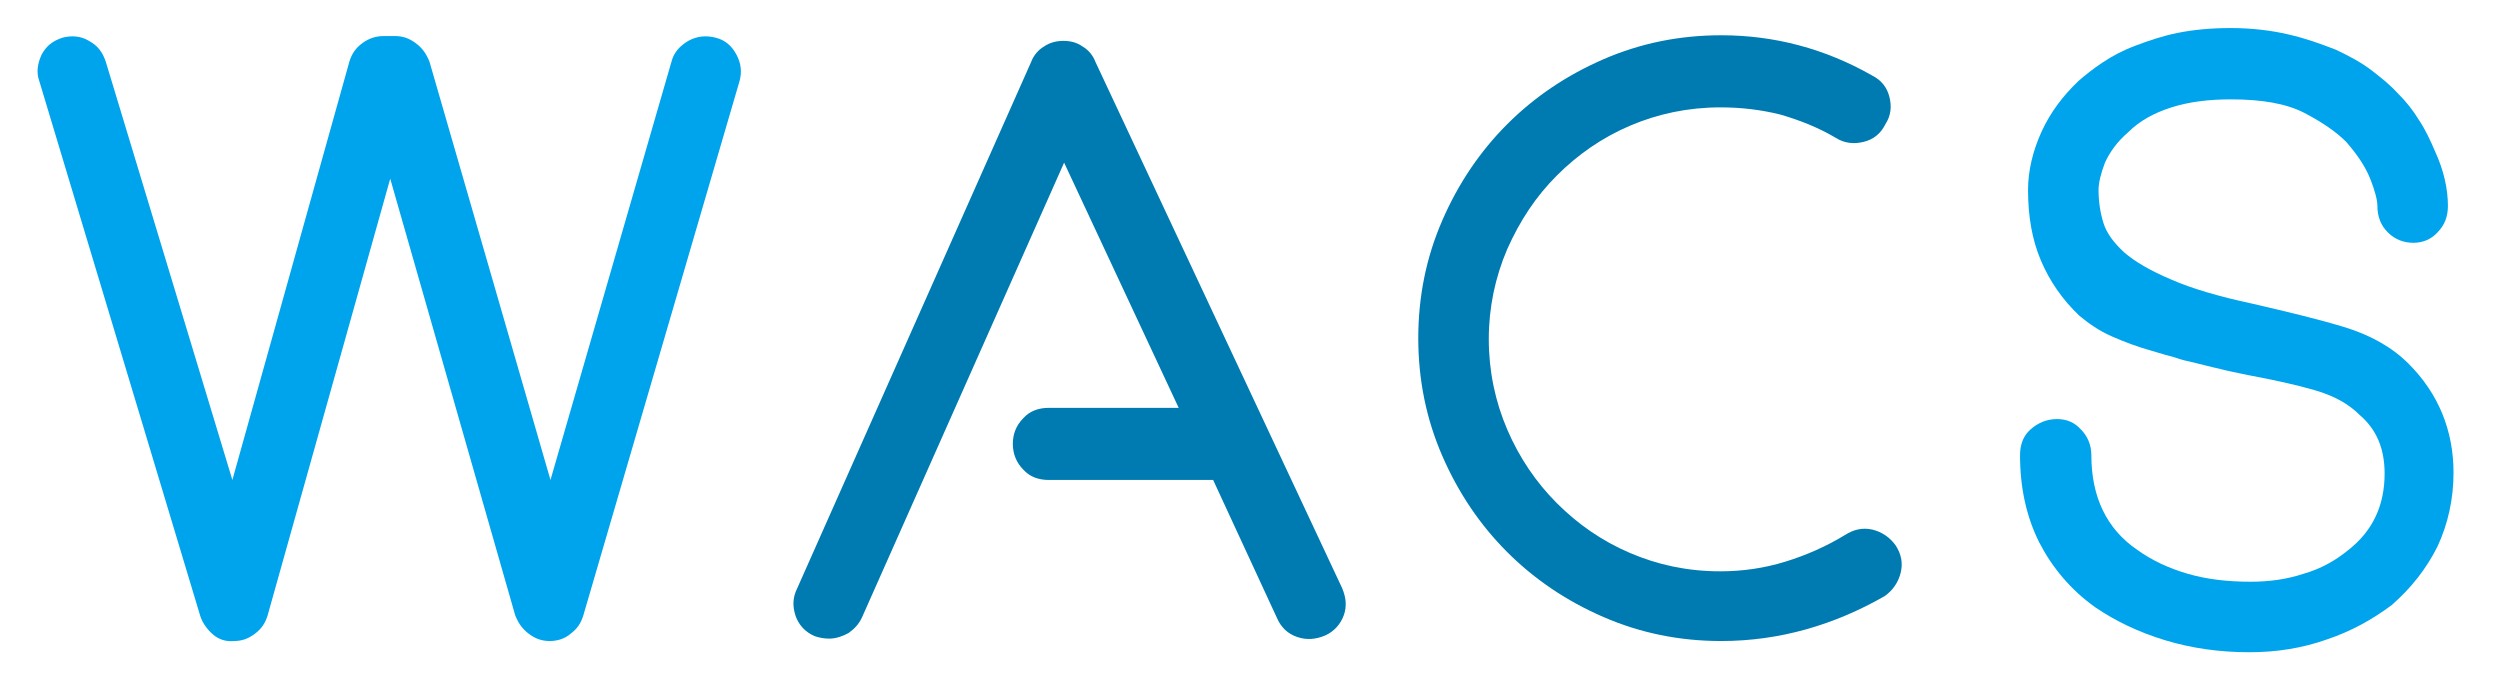
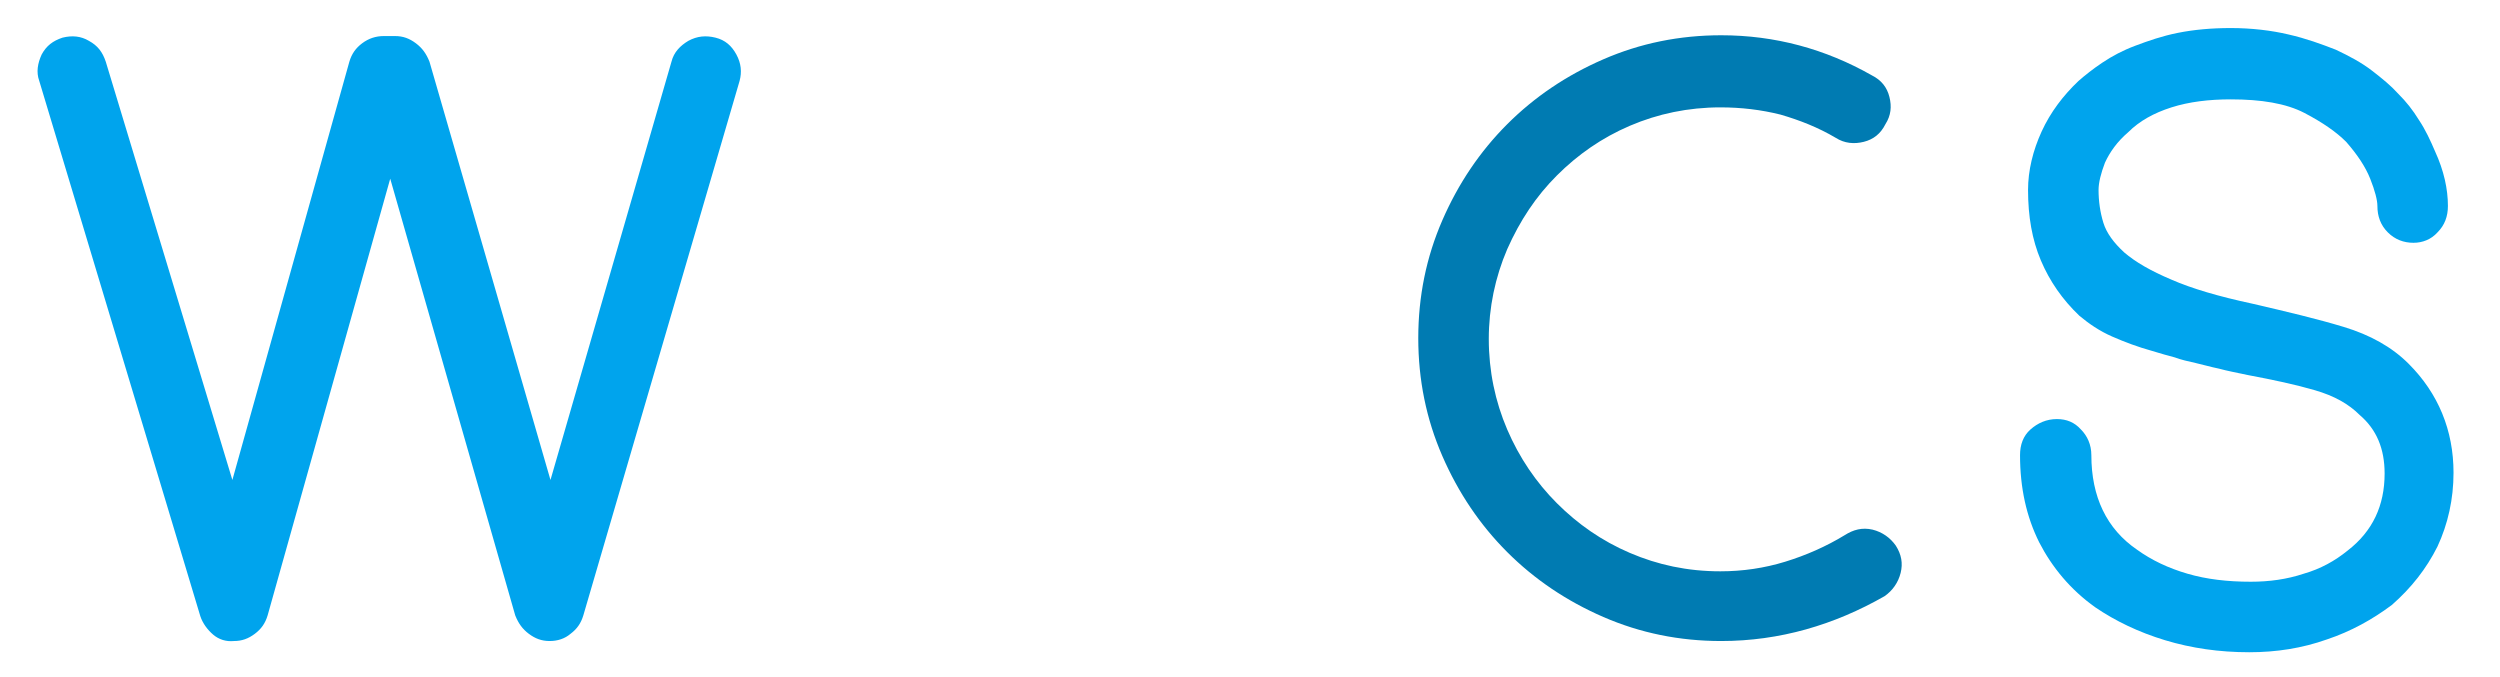
<svg xmlns="http://www.w3.org/2000/svg" version="1.1" id="Layer_1" x="0px" y="0px" viewBox="0 0 312 84.5" style="enable-background:new 0 0 312 84.5;" xml:space="preserve">
  <style type="text/css">
	.st0{fill:#00A4ED;}
	.st1{fill:#007BB2;}
</style>
  <g>
    <path class="st0" d="M68.6,80c-1,0-1.8-0.3-2.6-0.9c-0.8-0.6-1.3-1.3-1.7-2.3L48.7,22.3L33.4,76.8c-0.3,1-0.8,1.7-1.6,2.3   C31,79.7,30.2,80,29.2,80c-1,0.1-1.9-0.2-2.6-0.8c-0.7-0.6-1.3-1.4-1.6-2.3L4.9,10.1C4.5,9,4.7,7.9,5.2,6.8   c0.6-1.1,1.4-1.7,2.6-2.1c1.2-0.3,2.3-0.2,3.3,0.4c1.1,0.6,1.7,1.4,2.1,2.6L29,59.9L43.6,7.7c0.3-1,0.8-1.7,1.6-2.3   c0.8-0.6,1.7-0.9,2.7-0.9h1.4c1,0,1.8,0.3,2.6,0.9c0.8,0.6,1.3,1.3,1.7,2.3l15.1,52.2L83.8,7.7c0.3-1.2,1.1-2,2.1-2.6   c1.1-0.6,2.2-0.7,3.4-0.4c1.2,0.3,2,1,2.6,2.1c0.6,1.1,0.7,2.2,0.4,3.3L72.8,76.8c-0.3,1-0.8,1.7-1.6,2.3   C70.5,79.7,69.6,80,68.6,80z" />
-     <path class="st1" d="M167.5,73.4c0.5,1.2,0.6,2.3,0.2,3.4c-0.4,1.1-1.2,2-2.3,2.5c-1.2,0.5-2.3,0.6-3.5,0.2c-1.2-0.4-2-1.2-2.5-2.3   l-8-17.3h-20.5c-1.3,0-2.4-0.4-3.2-1.3c-0.8-0.8-1.3-1.9-1.3-3.2c0-1.2,0.4-2.3,1.3-3.2c0.8-0.9,1.9-1.3,3.2-1.3h16.2l-14.3-30.6   L107.6,77c-0.4,0.9-1,1.5-1.7,2c-0.7,0.4-1.6,0.7-2.4,0.7c-0.6,0-1.2-0.1-1.8-0.3c-1.2-0.5-2-1.4-2.4-2.5c-0.4-1.2-0.4-2.3,0.2-3.5   l29.2-65.7c0.3-0.8,0.9-1.5,1.6-1.9c0.7-0.5,1.6-0.7,2.4-0.7c0.9,0,1.7,0.2,2.4,0.7c0.7,0.4,1.3,1.1,1.6,1.9L167.5,73.4z" />
    <path class="st1" d="M214.8,80c-5.2,0-10.1-1-14.7-3c-4.6-2-8.6-4.7-12-8.1c-3.4-3.4-6.1-7.4-8.1-12c-2-4.6-3-9.5-3-14.7   c0-5.2,1-10.1,3-14.7c2-4.6,4.7-8.6,8.1-12c3.4-3.4,7.4-6.1,12-8.1c4.6-2,9.5-3,14.7-3c6.7,0,13,1.7,18.8,5   c1.2,0.6,1.9,1.5,2.2,2.7c0.3,1.2,0.2,2.3-0.5,3.4c-0.6,1.2-1.5,1.9-2.7,2.2c-1.2,0.3-2.4,0.2-3.5-0.5c-2.2-1.3-4.5-2.2-6.9-2.9   c-2.4-0.6-4.9-0.9-7.5-0.9c-4,0-7.8,0.8-11.3,2.3c-3.5,1.5-6.5,3.6-9.1,6.2c-2.6,2.6-4.6,5.6-6.2,9.2c-1.5,3.5-2.3,7.3-2.3,11.2   c0,4,0.8,7.8,2.3,11.3c1.5,3.5,3.6,6.6,6.2,9.2c2.6,2.6,5.6,4.7,9.1,6.2c3.5,1.5,7.2,2.3,11.3,2.3c2.8,0,5.5-0.4,8.1-1.2   c2.6-0.8,5.1-1.9,7.4-3.3c1.1-0.7,2.2-1,3.5-0.7c1.2,0.3,2.2,1,2.9,2c0.7,1.1,0.9,2.2,0.6,3.4c-0.3,1.2-1,2.2-2,2.9   C228.9,78,222.1,80,214.8,80z" />
    <path class="st0" d="M280.7,81.4c-3.7,0-7.2-0.5-10.5-1.5c-3.3-1-6.2-2.4-8.7-4.1c-3.1-2.2-5.4-5-7-8.1c-1.6-3.2-2.4-6.8-2.4-10.9   c0-1.3,0.4-2.4,1.3-3.2c0.9-0.8,2-1.3,3.3-1.3c1.2,0,2.2,0.4,3,1.3c0.8,0.8,1.3,1.9,1.3,3.2c0,5.2,1.9,9.2,5.7,11.8   c1.8,1.3,3.9,2.3,6.3,3c2.4,0.7,5,1,7.9,1c2.3,0,4.5-0.3,6.6-1c2.1-0.6,3.9-1.6,5.5-2.9c3.1-2.4,4.6-5.6,4.6-9.6   c0-3.1-1-5.5-3.1-7.3c-1.4-1.4-3.2-2.4-5.6-3.1c-2.4-0.7-5.2-1.3-8.4-1.9c-1.4-0.3-2.5-0.5-3.6-0.8c-1-0.2-2-0.5-2.9-0.7   c-0.9-0.2-1.8-0.4-2.6-0.7c-0.8-0.2-1.8-0.5-2.8-0.8c-1.8-0.5-3.4-1.1-5-1.8c-1.6-0.7-2.9-1.6-4.1-2.6c-2.1-2-3.7-4.3-4.8-6.9   c-1.1-2.6-1.6-5.5-1.6-8.8c0-2.4,0.6-4.9,1.7-7.3c1.1-2.4,2.7-4.5,4.6-6.3c0.8-0.7,1.8-1.5,3-2.3c1.2-0.8,2.5-1.5,4.1-2.1   c1.6-0.6,3.3-1.2,5.3-1.6c2-0.4,4.2-0.6,6.6-0.6c2.6,0,5.1,0.3,7.2,0.8c2.2,0.5,4.1,1.2,5.9,1.9c1.7,0.8,3.2,1.6,4.5,2.6   c1.3,1,2.4,1.9,3.3,2.9c1,1,1.8,2,2.6,3.3c0.8,1.2,1.4,2.5,2,3.9c1.1,2.4,1.6,4.7,1.6,6.8c0,1.3-0.4,2.4-1.3,3.3   c-0.8,0.9-1.9,1.3-3,1.3c-1.2,0-2.3-0.4-3.2-1.3c-0.9-0.9-1.3-2-1.3-3.3c0-0.7-0.3-1.9-0.9-3.4c-0.6-1.5-1.6-3-3-4.6   c-1.2-1.2-2.9-2.4-5.2-3.6c-2.3-1.2-5.4-1.7-9.2-1.7c-2.7,0-5.2,0.3-7.4,1c-2.2,0.7-4,1.7-5.4,3.1c-1.4,1.2-2.3,2.5-2.9,3.8   c-0.5,1.3-0.8,2.5-0.8,3.4c0,1.4,0.2,2.8,0.6,4.1c0.4,1.3,1.3,2.5,2.6,3.7c1.4,1.2,3.3,2.3,5.9,3.4c2.5,1.1,5.9,2.1,10.1,3   c4.3,1,8.1,1.9,11.4,2.9c3.3,1,6,2.5,8.1,4.6c3.7,3.7,5.6,8.3,5.6,13.6c0,3.3-0.7,6.4-2,9.2c-1.4,2.8-3.3,5.2-5.7,7.3   c-2.4,1.8-5.1,3.3-8.1,4.3C287.3,80.9,284.1,81.4,280.7,81.4z" />
  </g>
</svg>